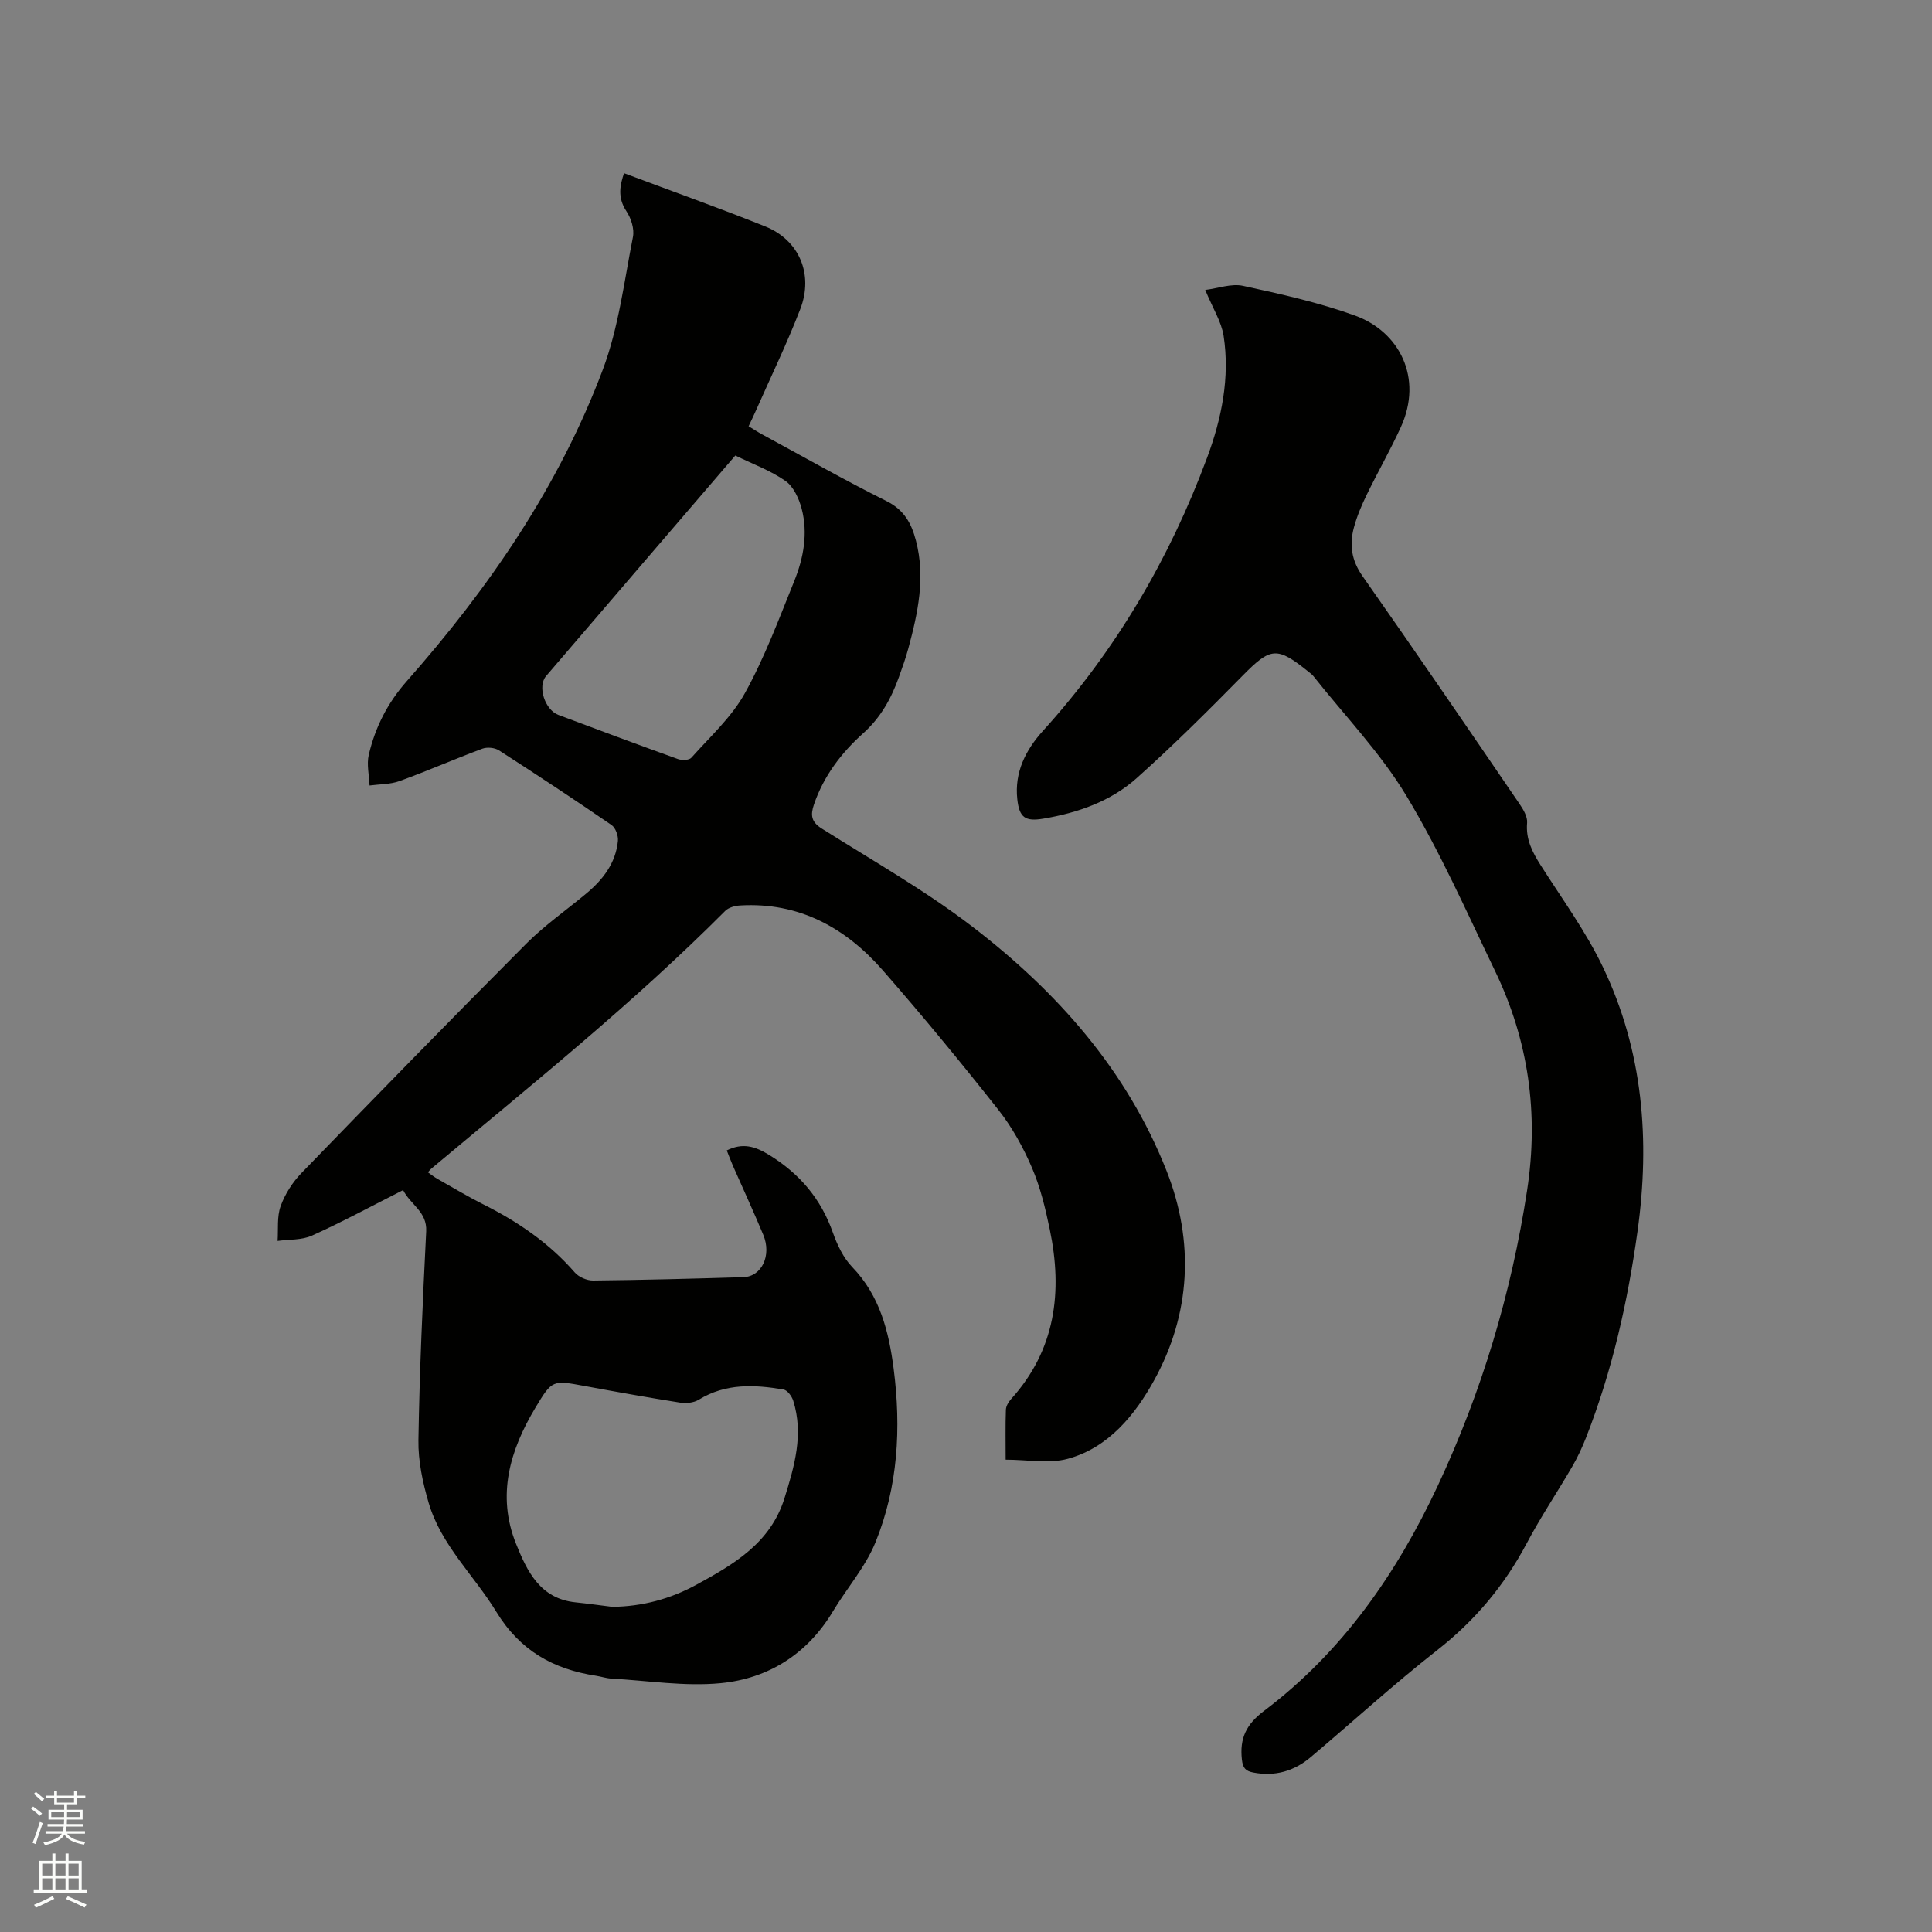
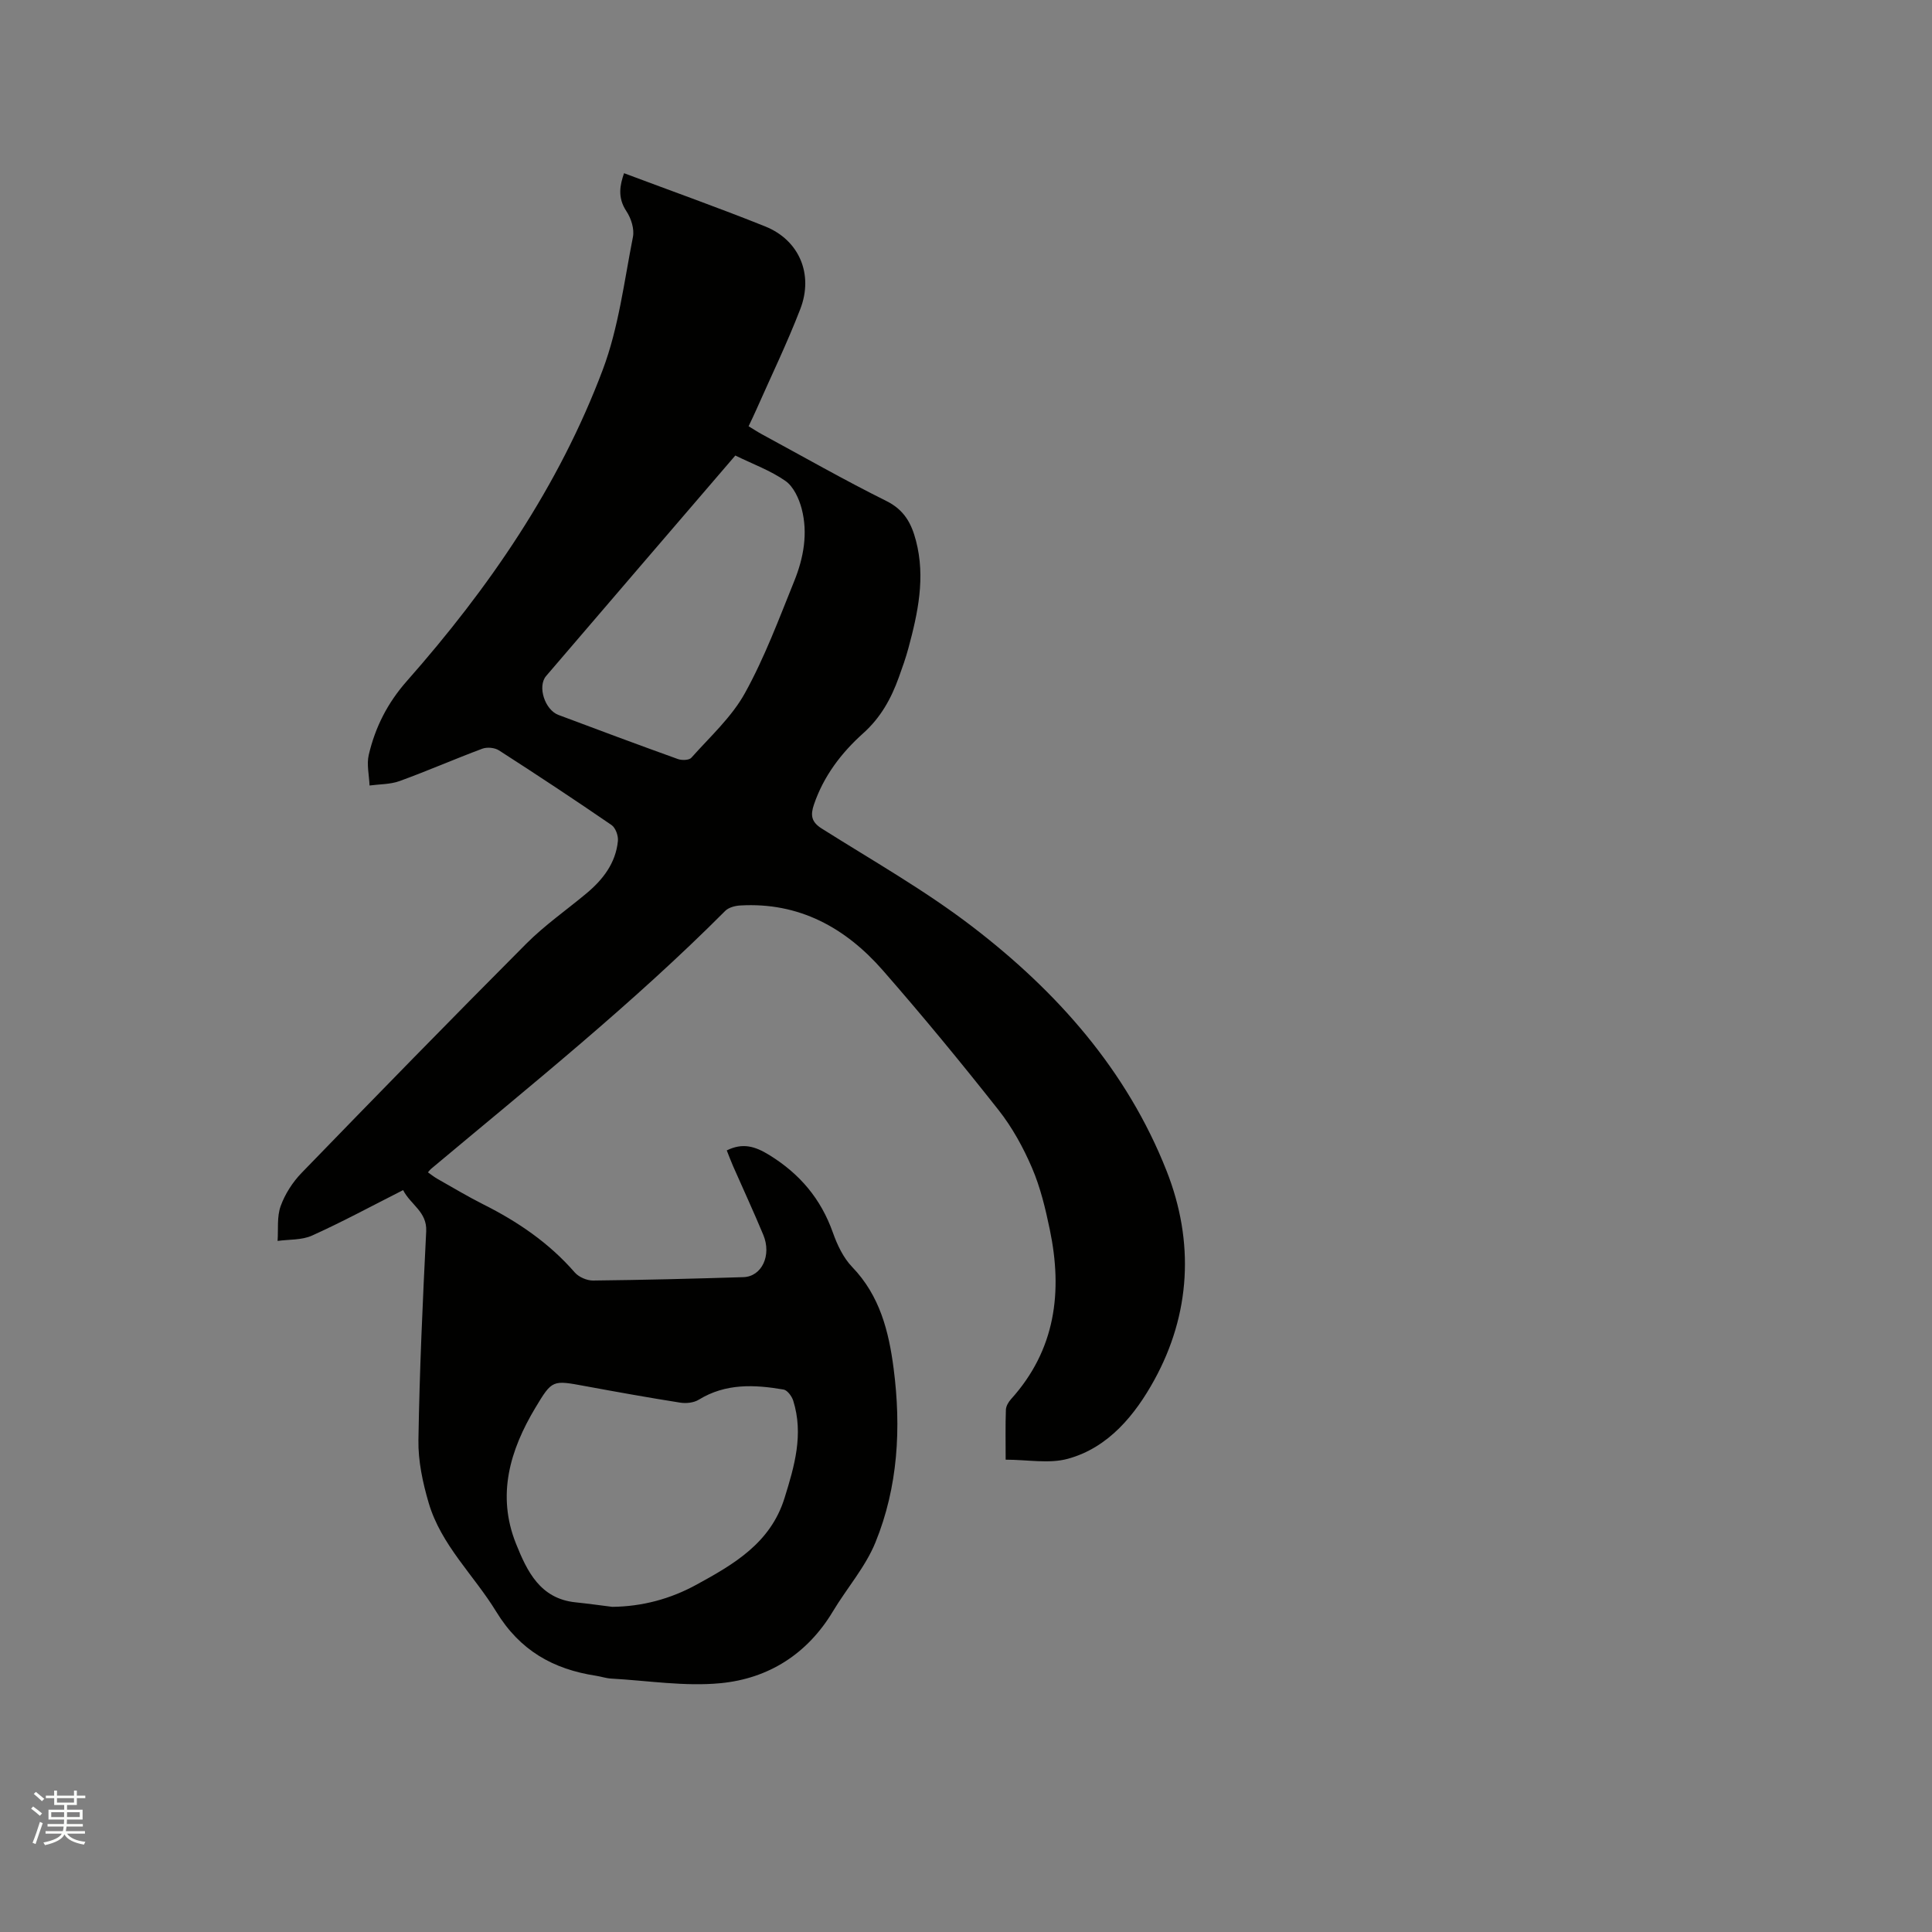
<svg xmlns="http://www.w3.org/2000/svg" enable-background="new 0 0 400 400" viewBox="0 0 400 400">
  <rect x="0" y="0" width="400" height="400" fill="#808080" stroke="none" />
  <path d="m6.44 374.46.42-.45c.65.47 1.27.95 1.85 1.44l-.45.49c-.65-.56-1.25-1.06-1.82-1.48m.93 7.33-.63-.26c.55-1.36 1.05-2.8 1.52-4.33.19.1.38.19.59.27-.46 1.29-.95 2.73-1.48 4.32m-.38-10.38.44-.42c.43.34 1.01.82 1.74 1.44l-.49.49c-.53-.51-1.09-1.01-1.69-1.51m2.5.35h1.72v-1.04h.59v1.04h3.52v-1.04h.59v1.04h1.75v.53h-1.75v1.42h-2.03v.97h3.22v2.03h-3.24c0 .35-.01.66-.03.93h3.32v.53h-3.37c-.03.27-.08.58-.15.94h3.96v.53h-3.71c.67.92 1.93 1.48 3.79 1.68-.13.24-.23.44-.29.59-2.13-.38-3.48-1.08-4.04-2.12-.43.97-1.77 1.72-4.03 2.23-.09-.19-.2-.37-.33-.55 2.1-.42 3.37-1.03 3.81-1.83h-3.36v-.53h3.58c.08-.29.13-.61.16-.94h-3.33v-.53h3.39c.02-.27.04-.58.04-.93h-3.23v-2.03h3.25v-.97h-2.07v-1.42h-1.73zm1.12 3.44v1h2.65c.01-.3.02-.44.01-.4v-.25-.35zm1.19-2h3.52v-.91h-3.52zm4.71 2h-2.63v.59c0 .15-.01.28-.01.4h2.64z" fill="#fbfcfa" />
-   <path d="m13.56 383.74h.63v1.52h2.72v6.07h1.13v.6h-11.06v-.6h1.13v-6.07h2.73v-1.52h.63v1.52h2.1v-1.52zm-2.69 8.83.38.56c-1.24.63-2.53 1.25-3.85 1.85-.1-.21-.21-.42-.34-.63 1.36-.55 2.63-1.15 3.81-1.78m-2.13-4.27h2.1v-2.45h-2.1zm0 3.04h2.1v-2.46h-2.1zm2.72-3.04h2.1v-2.45h-2.1zm0 3.04h2.1v-2.46h-2.1zm6.07 3.6c-1.41-.71-2.7-1.3-3.86-1.78l.35-.56c1.45.62 2.75 1.19 3.88 1.72zm-1.25-9.09h-2.1v2.45h2.1zm-2.09 5.49h2.1v-2.46h-2.1z" fill="#fbfcfa" />
  <g fill="#010100">
    <path d="m83.46 246.4c-6.56 3.32-12.61 6.6-18.87 9.42-2.11.95-4.73.77-7.12 1.1.17-2.42-.16-5.02.64-7.22.9-2.49 2.47-4.94 4.32-6.85 15.42-15.92 30.9-31.78 46.54-47.48 3.8-3.81 8.28-6.93 12.43-10.39 3.43-2.86 6.08-6.28 6.53-10.86.11-1.07-.48-2.73-1.31-3.3-7.69-5.28-15.47-10.42-23.31-15.46-.88-.57-2.46-.72-3.45-.35-5.74 2.14-11.37 4.61-17.13 6.7-1.93.7-4.14.64-6.22.92-.08-2.13-.63-4.37-.16-6.36 1.34-5.69 3.85-10.69 7.88-15.26 17-19.26 31.48-40.3 40.57-64.47 3.28-8.71 4.42-18.25 6.24-27.47.33-1.65-.37-3.88-1.35-5.34-1.93-2.9-1.29-5.52-.49-7.87 9.91 3.72 19.66 7.18 29.25 11.03 7.01 2.82 10.03 9.88 7.24 17.1-2.74 7.1-6.07 13.97-9.15 20.94-.46 1.05-.97 2.08-1.55 3.32 1.01.61 1.87 1.18 2.77 1.67 8.57 4.64 17.04 9.47 25.76 13.81 3.68 1.83 5.18 4.61 6.12 8.21 1.99 7.6.41 14.94-1.56 22.24-.55 2.04-1.26 4.04-1.98 6.03-1.59 4.42-3.74 8.34-7.38 11.6-4.51 4.04-8.19 8.85-10.2 14.76-.74 2.18-.58 3.59 1.61 4.97 10.47 6.61 21.33 12.76 31.13 20.27 17.55 13.44 32.05 29.74 40.28 50.64 5.78 14.68 4.97 29.62-2.59 43.33-3.88 7.04-9.4 13.95-17.88 16.25-3.89 1.06-8.31.18-12.86.18 0-3.82-.07-7.09.05-10.34.03-.75.53-1.6 1.06-2.19 9.22-10.21 10.72-22.22 8.03-35.11-.9-4.34-1.95-8.74-3.69-12.79-1.81-4.22-4.1-8.38-6.93-11.97-7.75-9.82-15.71-19.49-23.94-28.9-7.73-8.84-17.36-14.16-29.55-13.44-1.06.06-2.38.41-3.08 1.11-19.12 19.19-40.24 36.1-60.96 53.46-.16.13-.28.32-.6.68.67.47 1.29.97 1.98 1.36 3.13 1.77 6.23 3.63 9.44 5.25 7.17 3.59 13.67 8.01 18.98 14.12.83.95 2.5 1.68 3.77 1.67 10.38-.11 20.77-.38 31.15-.7 3.8-.12 5.88-4.52 4.11-8.76-1.99-4.79-4.18-9.5-6.26-14.24-.46-1.06-.87-2.15-1.3-3.24 3.27-1.61 5.8-.9 8.83.97 6.32 3.91 10.65 9.05 13.13 16.02.9 2.55 2.16 5.23 4 7.14 5.73 5.94 7.59 13.33 8.59 21.06 1.58 12.26.92 24.46-3.77 35.97-2.08 5.1-5.92 9.47-8.8 14.27-5.29 8.83-13.33 13.9-23.2 14.87-7.47.73-15.15-.53-22.73-.95-1.05-.06-2.07-.42-3.12-.58-8.86-1.36-15.73-5.2-20.66-13.27-4.6-7.54-11.42-13.78-13.99-22.53-1.23-4.19-2.19-8.67-2.12-13 .23-14.41.89-28.82 1.61-43.23.19-4.05-3.21-5.46-4.78-8.52zm43.31 86.28c6.2-.07 12.04-1.64 17.39-4.57 7.73-4.22 15.36-8.62 18.26-17.93 2.07-6.64 3.99-13.22 1.81-20.18-.29-.92-1.21-2.17-2-2.31-6.02-1.03-11.99-1.32-17.55 2.1-1.04.64-2.62.81-3.86.61-6.59-1.04-13.15-2.22-19.71-3.43-6.72-1.24-6.78-1.32-10.26 4.48-5.28 8.8-8.04 18.11-4.02 28.15 2.29 5.71 4.99 11.41 12.37 12.15 2.54.26 5.05.62 7.57.93zm25.47-238.37c-13.23 15.41-26.22 30.52-39.18 45.66-1.82 2.13-.27 6.99 2.56 8.05 8.22 3.09 16.46 6.16 24.72 9.13.82.3 2.32.26 2.79-.26 3.86-4.34 8.34-8.4 11.1-13.39 4.08-7.37 7.05-15.38 10.22-23.22 1.92-4.76 2.86-9.86 1.53-14.95-.55-2.1-1.69-4.58-3.35-5.75-3.07-2.15-6.73-3.48-10.39-5.27z" />
-     <path d="m249.53 60.03c2.65-.33 5.41-1.37 7.82-.85 7.83 1.7 15.72 3.45 23.23 6.17 9.09 3.3 14.15 12.85 9.42 23.15-2.16 4.71-4.74 9.22-7.01 13.88-1.06 2.18-2.03 4.44-2.66 6.77-.98 3.59-.55 6.84 1.78 10.15 10.97 15.6 21.71 31.36 32.47 47.11.79 1.16 1.7 2.68 1.59 3.95-.3 3.43 1.09 6.07 2.83 8.81 4.43 6.96 9.37 13.72 12.9 21.12 8.28 17.33 9.76 35.75 7.13 54.64-2.03 14.63-5.26 28.94-10.66 42.72-.81 2.06-1.75 4.09-2.86 5.99-3.09 5.31-6.53 10.43-9.4 15.85-4.63 8.75-10.73 16.03-18.57 22.17-9 7.05-17.46 14.8-26.21 22.17-3.41 2.87-7.37 4.02-11.86 3.15-1.63-.31-2.16-.98-2.35-2.69-.48-4.38.87-7.27 4.6-10.08 16.18-12.21 27.44-28.41 35.95-46.59 9.11-19.48 15.24-39.87 18.5-61.18 2.44-15.94.29-31.04-6.66-45.46-5.88-12.2-11.37-24.67-18.34-36.23-5.36-8.89-12.75-16.56-19.24-24.76-.26-.33-.61-.59-.94-.85-6.64-5.38-7.91-5.15-13.74.77-7.13 7.24-14.34 14.43-21.92 21.2-5.39 4.81-12.17 7.18-19.3 8.38-3.78.64-5-.22-5.41-4.04-.61-5.57 1.75-10.2 5.31-14.13 15.06-16.63 26.21-35.62 33.99-56.57 3-8.07 4.75-16.57 3.41-25.25-.46-2.91-2.21-5.61-3.8-9.47z" />
  </g>
</svg>